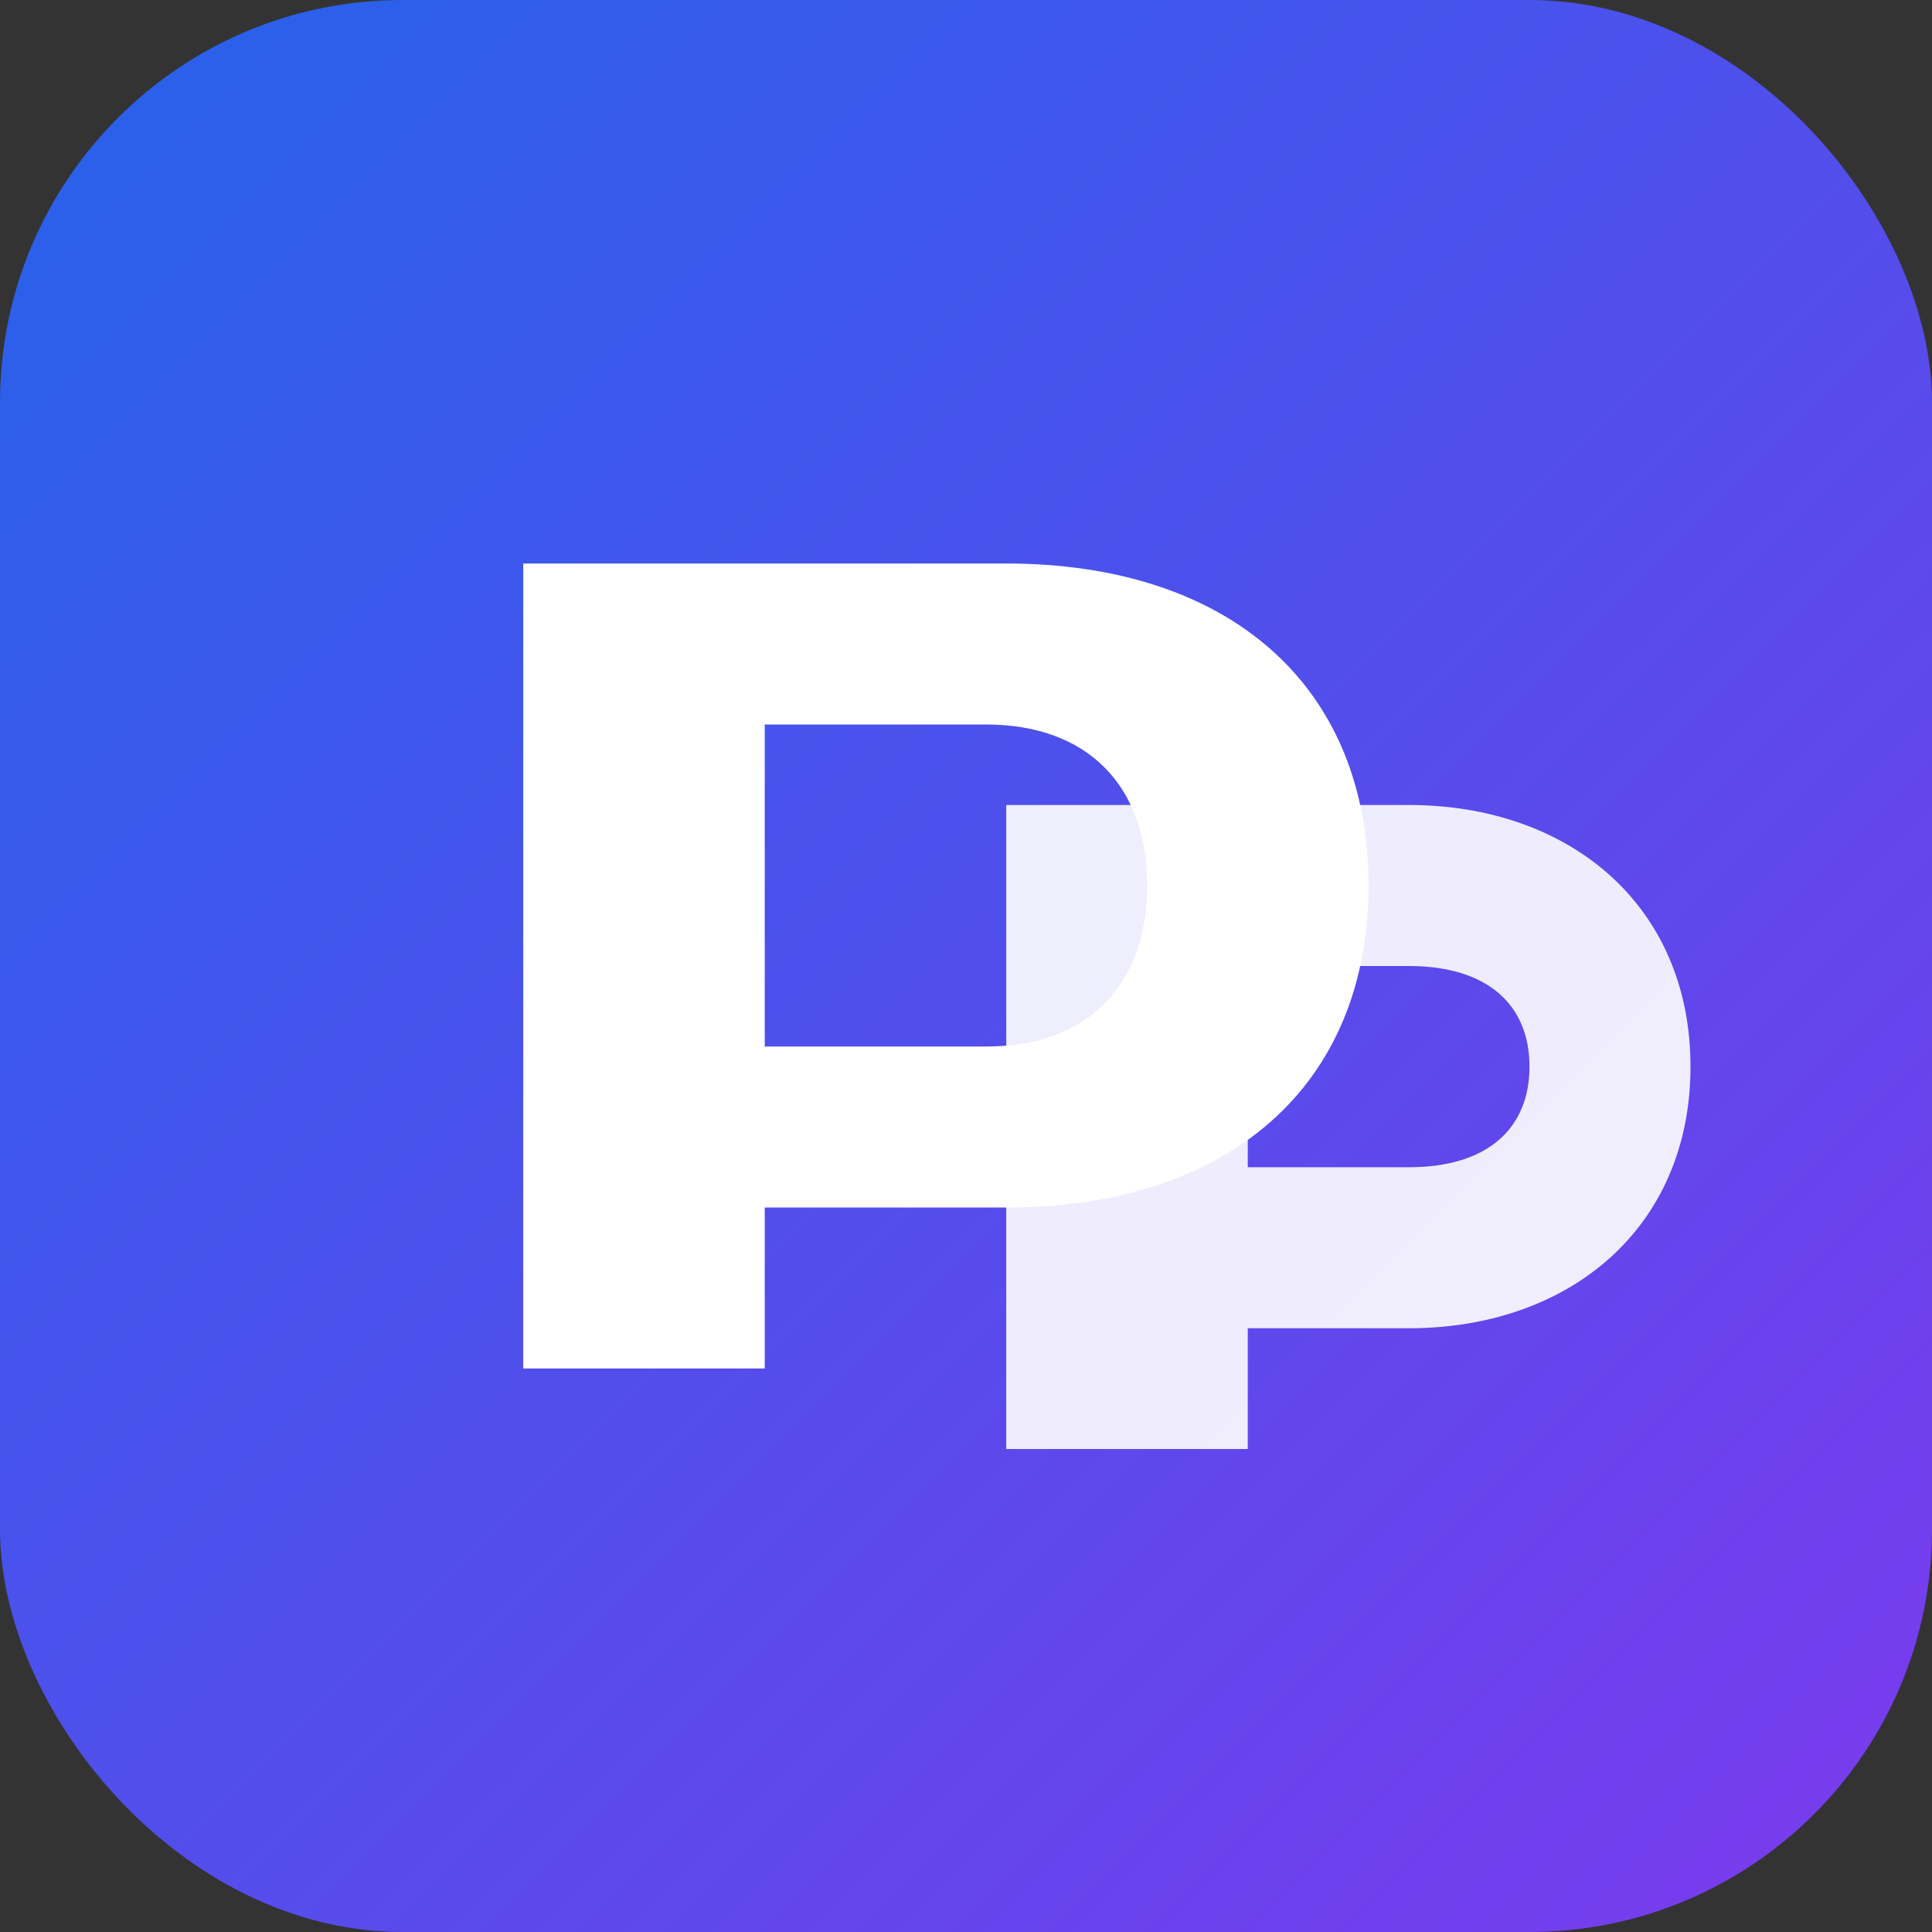
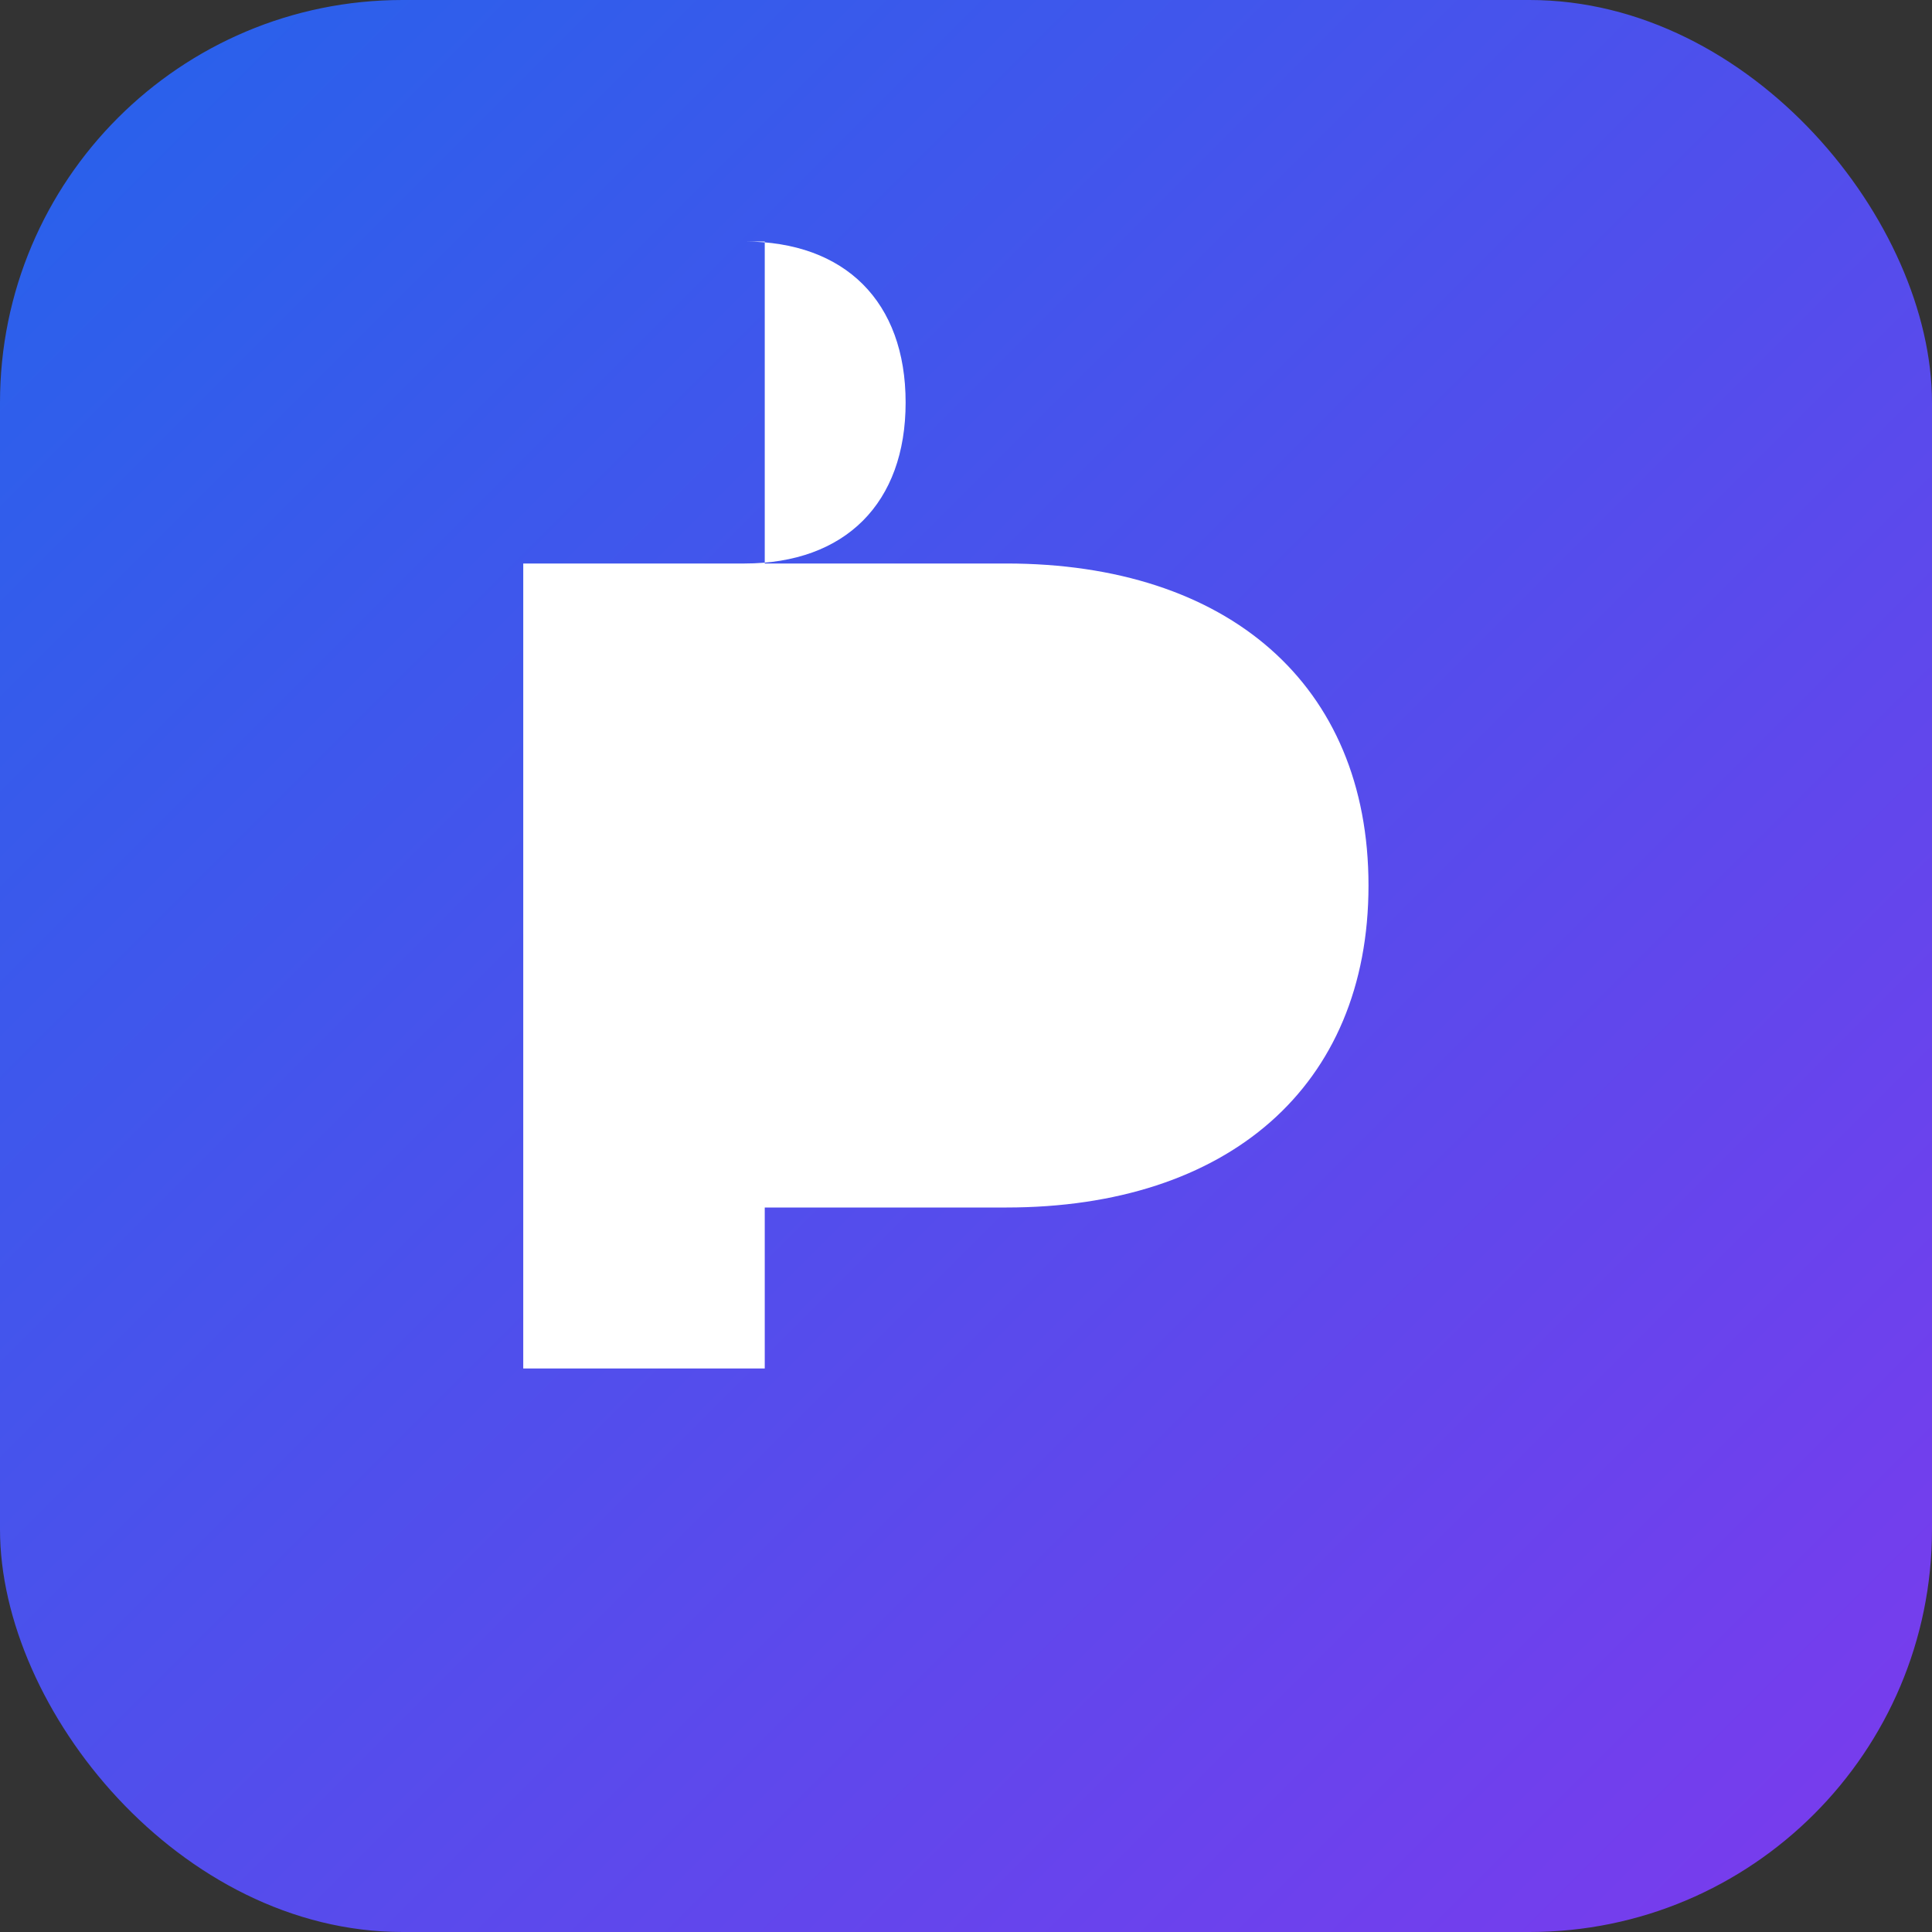
<svg xmlns="http://www.w3.org/2000/svg" width="96" height="96" viewBox="0 0 96 96">
  <rect x="0" y="0" width="96" height="96" fill="#333333" stroke="none" />
  <defs>
    <linearGradient id="g" x1="0" y1="0" x2="1" y2="1">
      <stop offset="0" stop-color="#2563eb" />
      <stop offset="1" stop-color="#7c3aed" />
    </linearGradient>
  </defs>
  <rect rx="20" ry="20" width="96" height="96" fill="url(#g)" />
-   <path fill="white" d="M26 28h24c11 0 18 6 18 16s-7 16-18 16H38v8H26V28zm12 24h11c5 0 8-3 8-8s-3-8-8-8H38v16z" />
-   <path fill="white" opacity="0.9" d="M50 40h20c8 0 14 5 14 13s-6 13-14 13H62v6H50V40zm12 18h8c4 0 6-2 6-5s-2-5-6-5h-8v10z" />
+   <path fill="white" d="M26 28h24c11 0 18 6 18 16s-7 16-18 16H38v8H26V28zh11c5 0 8-3 8-8s-3-8-8-8H38v16z" />
</svg>